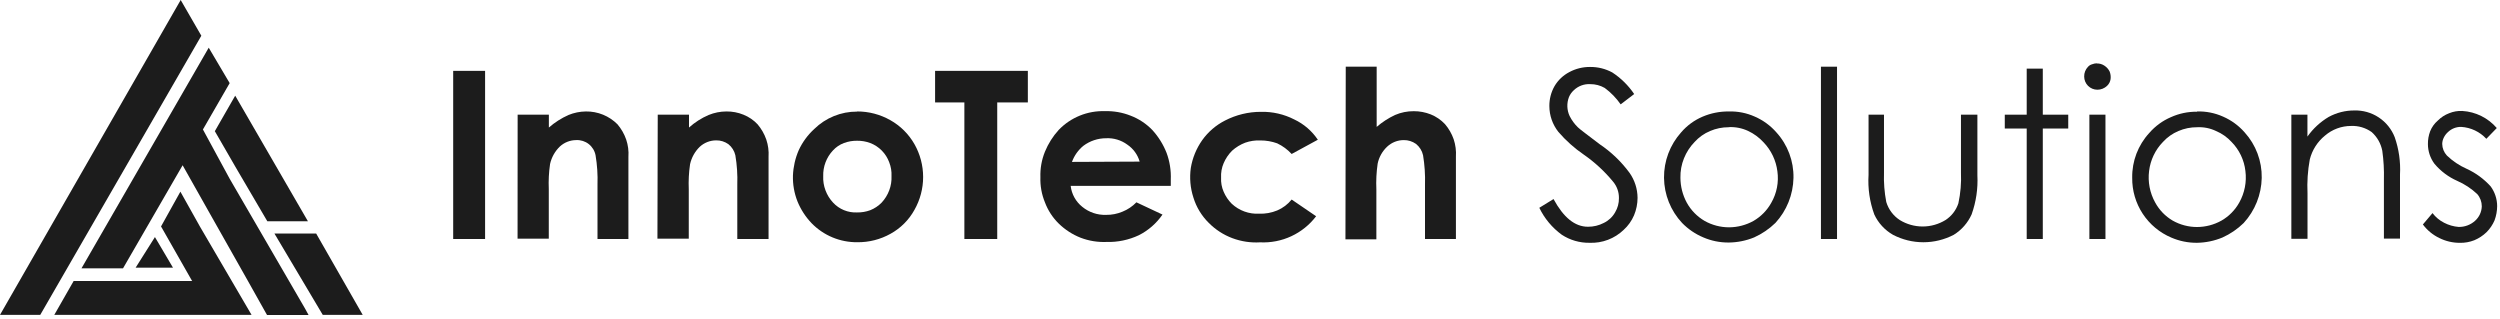
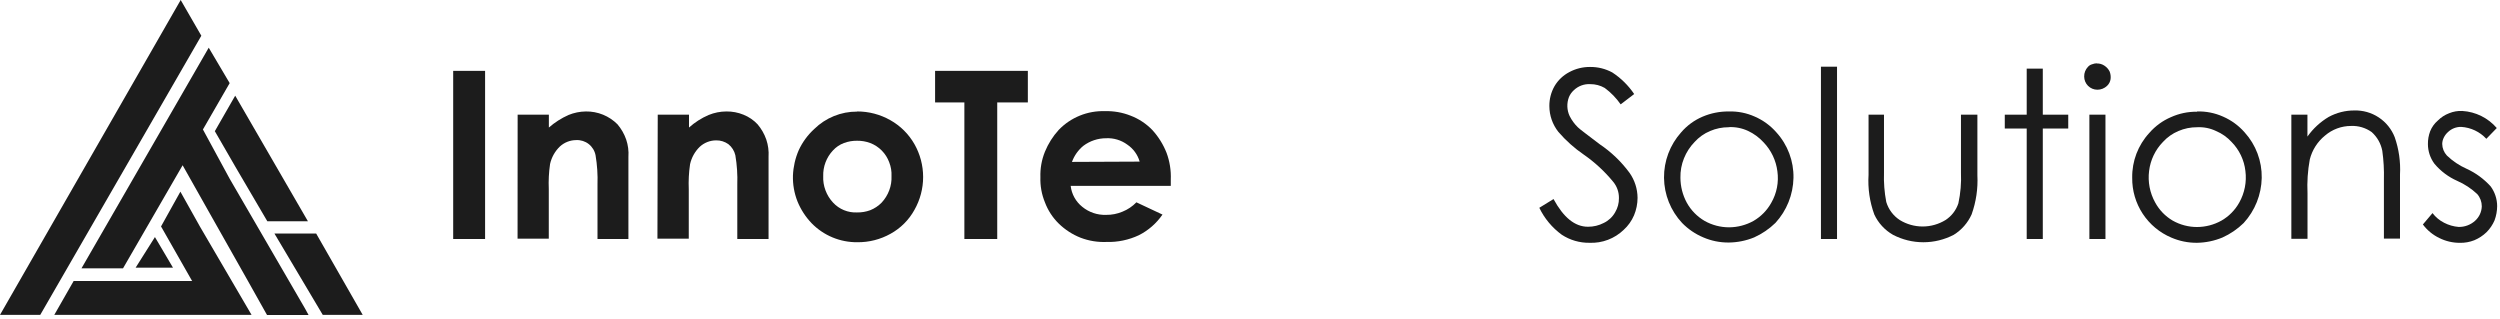
<svg xmlns="http://www.w3.org/2000/svg" width="659" height="84" viewBox="0 0 659 84" fill="none">
  <g clip-path="url(#clip0_7_2)">
    <path fill-rule="evenodd" clip-rule="evenodd" d="M0 83L47.63 0L53.07 9.42L10.61 83H0ZM85.08 83L72.34 61.56H83.34L95.61 83H85.08Z" fill="#1C1C1C" />
    <path d="M62.07 44L56.63 34.58L62 25.22L81.17 58.33H70.47L62.07 44Z" fill="#1C1C1C" />
    <path d="M52.73 59.77L66.31 83H14.31L19.41 74.08H50.69L50.6 74L42.45 59.69L47.55 50.52L52.73 59.77Z" fill="#1C1C1C" />
    <path fill-rule="evenodd" clip-rule="evenodd" d="M45.6 70.56H35.75L40.84 62.49L45.6 70.56Z" fill="#1C1C1C" />
    <path fill-rule="evenodd" clip-rule="evenodd" d="M81.34 83.04H70.39L65.29 73.95L55.27 56.21L48.14 43.56L32.43 70.73H21.48L55.02 12.57L60.54 21.91L53.49 34.13L60.54 47.12L80.41 81.34L81.34 83.04Z" fill="#1C1C1C" />
    <path d="M119.46 18.68H127.87V63H119.46V18.68Z" fill="#1C1C1C" />
    <path d="M136.45 30.23H144.68V33.62C146.231 32.263 147.977 31.148 149.86 30.31C151.317 29.712 152.875 29.397 154.45 29.38C155.993 29.359 157.525 29.648 158.954 30.23C160.383 30.813 161.681 31.676 162.77 32.77C163.772 33.952 164.548 35.308 165.06 36.77C165.559 38.246 165.76 39.806 165.65 41.36V63H157.5V48.65C157.59 46.066 157.419 43.48 156.99 40.93C156.767 39.761 156.129 38.713 155.194 37.977C154.258 37.242 153.088 36.87 151.9 36.93C150.294 36.931 148.748 37.539 147.57 38.63C146.283 39.875 145.389 41.471 145 43.22C144.677 45.411 144.563 47.627 144.66 49.84V62.92H136.43L136.45 30.23Z" fill="#1C1C1C" />
    <path d="M173.38 30.23H181.62V33.62C183.156 32.243 184.905 31.125 186.8 30.31C188.282 29.703 189.868 29.387 191.47 29.38C193.012 29.361 194.542 29.65 195.97 30.23C197.385 30.792 198.658 31.66 199.7 32.77C200.702 33.952 201.478 35.308 201.99 36.77C202.487 38.246 202.691 39.806 202.59 41.36V63H194.35V48.65C194.44 46.066 194.269 43.48 193.84 40.93C193.575 39.773 192.927 38.741 192 38C191.061 37.331 189.933 36.98 188.78 37C187.174 37.002 185.628 37.609 184.45 38.7C183.168 39.947 182.282 41.543 181.9 43.29C181.577 45.481 181.463 47.698 181.56 49.91V62.91H173.3L173.38 30.23Z" fill="#1C1C1C" />
    <path d="M225.94 29.38C229.003 29.371 232.015 30.16 234.68 31.67C237.34 33.161 239.542 35.35 241.05 38C242.549 40.64 243.337 43.624 243.337 46.66C243.337 49.696 242.549 52.68 241.05 55.32C239.593 57.968 237.415 60.148 234.77 61.61C232.094 63.113 229.069 63.886 226 63.85C223.758 63.874 221.534 63.444 219.463 62.584C217.392 61.725 215.516 60.455 213.95 58.85C212.35 57.18 211.081 55.222 210.21 53.08C209.358 50.917 208.953 48.604 209.02 46.28C209.111 43.971 209.629 41.699 210.55 39.58C211.531 37.468 212.921 35.571 214.64 34C217.655 31.042 221.716 29.395 225.94 29.42V29.38ZM225.94 37.1C224.753 37.083 223.573 37.286 222.46 37.7C221.357 38.113 220.366 38.781 219.57 39.65C217.847 41.483 216.923 43.925 217 46.44C216.943 47.715 217.147 48.987 217.6 50.18C218.046 51.379 218.725 52.477 219.6 53.41C220.402 54.275 221.383 54.955 222.474 55.402C223.566 55.849 224.742 56.053 225.92 56C227.107 56.02 228.287 55.821 229.4 55.41C230.529 54.961 231.551 54.279 232.4 53.41C233.272 52.475 233.952 51.378 234.4 50.18C234.853 48.987 235.057 47.715 235 46.44C235.063 45.194 234.858 43.95 234.4 42.79C233.979 41.633 233.315 40.581 232.452 39.703C231.59 38.825 230.549 38.142 229.4 37.7C228.287 37.286 227.107 37.083 225.92 37.1H225.94Z" fill="#1C1C1C" />
    <path d="M246.49 18.68H270.94V27H262.87V63H254.21V27H246.49V18.68Z" fill="#1C1C1C" />
    <path d="M308.64 49H282.23C282.48 51.172 283.58 53.157 285.29 54.52C287.056 55.967 289.288 56.721 291.57 56.64C293.057 56.66 294.531 56.37 295.9 55.79C297.278 55.239 298.522 54.401 299.55 53.33L306.43 56.56C304.851 58.861 302.719 60.728 300.23 61.99C297.554 63.253 294.618 63.866 291.66 63.78C289.342 63.874 287.028 63.496 284.86 62.67C282.708 61.822 280.746 60.554 279.09 58.94C277.477 57.36 276.23 55.445 275.44 53.33C274.579 51.233 274.173 48.976 274.25 46.71C274.172 44.415 274.577 42.129 275.44 40C276.307 37.877 277.543 35.923 279.09 34.23C280.657 32.606 282.547 31.328 284.638 30.479C286.729 29.629 288.974 29.228 291.23 29.3C293.543 29.228 295.847 29.63 298 30.48C300.187 31.307 302.162 32.612 303.78 34.3C305.377 36.057 306.641 38.09 307.51 40.3C308.342 42.554 308.719 44.95 308.62 47.35V49H308.64ZM300.4 42.55C299.87 40.746 298.728 39.183 297.17 38.13C295.554 36.939 293.576 36.342 291.57 36.44C289.406 36.44 287.301 37.142 285.57 38.44C284.208 39.559 283.171 41.023 282.57 42.68L300.4 42.6V42.55Z" fill="#1C1C1C" />
-     <path d="M347.35 36.85L340.48 40.59C339.399 39.417 338.102 38.463 336.66 37.78C335.242 37.273 333.746 37.015 332.24 37.02C330.881 36.959 329.523 37.16 328.24 37.61C326.959 38.1 325.779 38.822 324.76 39.74C323.828 40.678 323.081 41.784 322.56 43C322.041 44.204 321.808 45.511 321.88 46.82C321.809 48.103 322.042 49.384 322.56 50.56C323.06 51.732 323.78 52.798 324.68 53.7C325.645 54.601 326.782 55.298 328.022 55.75C329.263 56.202 330.582 56.399 331.9 56.33C333.529 56.39 335.152 56.1 336.66 55.48C338.151 54.849 339.463 53.859 340.48 52.6L346.93 57C345.212 59.26 342.969 61.068 340.396 62.266C337.822 63.465 334.996 64.019 332.16 63.88C329.673 64.028 327.183 63.653 324.85 62.78C322.522 61.908 320.411 60.544 318.66 58.78C316.761 56.919 315.359 54.612 314.58 52.07C313.761 49.552 313.529 46.881 313.9 44.26C314.337 41.629 315.363 39.13 316.9 36.95C318.455 34.769 320.513 32.996 322.9 31.78C325.839 30.26 329.101 29.471 332.41 29.48C335.444 29.412 338.448 30.099 341.15 31.48C343.702 32.679 345.875 34.558 347.43 36.91L347.35 36.85Z" fill="#1C1C1C" />
-     <path d="M354.74 17.58H362.89V33.45C364.352 32.187 365.981 31.131 367.73 30.31C369.287 29.64 370.965 29.3 372.66 29.31C374.201 29.302 375.728 29.59 377.16 30.16C378.572 30.732 379.844 31.602 380.89 32.71C381.898 33.889 382.678 35.245 383.19 36.71C383.679 38.185 383.88 39.74 383.78 41.29V63H375.63V48.65C375.71 46.066 375.539 43.481 375.12 40.93C374.858 39.746 374.198 38.687 373.25 37.93C372.308 37.26 371.176 36.909 370.02 36.93C368.414 36.932 366.868 37.539 365.69 38.63C364.398 39.831 363.51 41.403 363.15 43.13C362.822 45.381 362.708 47.658 362.81 49.93V63.09H354.66L354.74 17.58Z" fill="#1C1C1C" />
    <path d="M405.77 54.77L409.51 52.47C412.14 57.31 415.11 59.77 418.59 59.77C420.037 59.781 421.466 59.438 422.75 58.77C424.016 58.166 425.064 57.184 425.75 55.96C426.426 54.835 426.773 53.542 426.75 52.23C426.777 50.65 426.233 49.113 425.22 47.9C422.988 45.179 420.39 42.779 417.5 40.77C415.013 39.069 412.758 37.052 410.79 34.77C409.256 32.835 408.418 30.44 408.41 27.97C408.39 26.127 408.859 24.312 409.77 22.71C410.7 21.131 412.055 19.846 413.68 19C415.349 18.103 417.216 17.639 419.11 17.65C421.165 17.621 423.193 18.12 425 19.1C427.284 20.593 429.246 22.527 430.77 24.79L427.21 27.51C426.052 25.847 424.63 24.384 423 23.18C421.838 22.512 420.52 22.167 419.18 22.18C418.386 22.136 417.592 22.256 416.847 22.533C416.102 22.81 415.422 23.238 414.85 23.79C414.303 24.288 413.87 24.899 413.58 25.58C413.271 26.382 413.126 27.238 413.155 28.097C413.185 28.956 413.387 29.801 413.75 30.58C414.308 31.698 415.052 32.712 415.95 33.58C416.55 34.17 418.5 35.58 421.64 37.99C424.689 40.036 427.362 42.594 429.54 45.55C430.909 47.487 431.649 49.798 431.66 52.17C431.654 53.746 431.338 55.306 430.73 56.76C430.107 58.219 429.175 59.525 428 60.59C426.808 61.737 425.396 62.63 423.849 63.216C422.302 63.802 420.653 64.069 419 64C416.406 64.038 413.861 63.3 411.69 61.88C409.151 60.031 407.11 57.581 405.75 54.75L405.77 54.77Z" fill="#1C1C1C" />
    <path d="M455.7 29.38C458.063 29.308 460.412 29.773 462.57 30.74C464.751 31.688 466.695 33.109 468.26 34.9C471.239 38.178 472.85 42.472 472.76 46.9C472.671 51.301 470.978 55.518 468 58.76C466.367 60.35 464.468 61.643 462.39 62.58C460.262 63.451 457.989 63.909 455.69 63.93C453.39 63.95 451.112 63.49 449 62.58C446.892 61.697 444.984 60.398 443.39 58.76C440.378 55.532 438.683 51.293 438.636 46.879C438.59 42.464 440.197 38.191 443.14 34.9C444.69 33.093 446.638 31.669 448.83 30.74C451.003 29.821 453.341 29.358 455.7 29.38ZM455.7 33.54C454.005 33.53 452.327 33.871 450.77 34.54C449.218 35.189 447.829 36.173 446.7 37.42C445.49 38.666 444.535 40.137 443.89 41.75C443.238 43.37 442.921 45.105 442.96 46.85C442.968 49.164 443.552 51.439 444.66 53.47C445.762 55.446 447.375 57.09 449.33 58.23C451.299 59.339 453.52 59.921 455.78 59.92C458.038 59.911 460.258 59.33 462.23 58.23C464.187 57.093 465.801 55.449 466.9 53.47C468.354 50.956 468.925 48.026 468.52 45.15C468.158 42.277 466.878 39.597 464.87 37.51C463.72 36.252 462.334 35.233 460.79 34.51C459.199 33.772 457.452 33.428 455.7 33.51V33.54Z" fill="#1C1C1C" />
    <path d="M480 17.58H484.24V63H480V17.58Z" fill="#1C1C1C" />
    <path d="M492.38 30.23H496.62V45.51C496.53 48.101 496.731 50.694 497.22 53.24C497.809 55.197 499.07 56.882 500.78 58C502.594 59.113 504.681 59.703 506.81 59.703C508.939 59.703 511.026 59.113 512.84 58C514.44 56.96 515.636 55.404 516.23 53.59C516.801 50.94 517.029 48.228 516.91 45.52V30.23H521.24V46.23C521.413 49.723 520.897 53.216 519.72 56.51C518.723 58.74 517.079 60.618 515 61.9C512.529 63.186 509.785 63.857 507 63.857C504.215 63.857 501.471 63.186 499 61.9C496.843 60.67 495.12 58.8 494.07 56.55C492.849 53.209 492.331 49.651 492.55 46.1V30.23H492.38Z" fill="#1C1C1C" />
    <path d="M534.24 18.09H538.48V30.23H545.19V33.88H538.48V63H534.24V33.88H528.46V30.23H534.24V18.09Z" fill="#1C1C1C" />
    <path d="M552.74 16.73C553.452 16.712 554.152 16.919 554.74 17.32C555.321 17.701 555.79 18.229 556.1 18.85C556.347 19.486 556.433 20.173 556.35 20.85C556.254 21.532 555.925 22.161 555.42 22.63C555.078 22.96 554.673 23.219 554.23 23.39C553.797 23.561 553.336 23.65 552.87 23.65C551.947 23.65 551.062 23.283 550.409 22.631C549.757 21.978 549.39 21.093 549.39 20.17C549.38 19.7 549.463 19.233 549.635 18.795C549.807 18.357 550.063 17.958 550.39 17.62C550.68 17.288 551.063 17.051 551.49 16.94C551.894 16.776 552.325 16.692 552.76 16.69L552.74 16.73ZM550.74 30.23H555V63H550.76V30.23H550.74Z" fill="#1C1C1C" />
    <path d="M579.15 29.38C581.507 29.312 583.848 29.777 586 30.74C588.18 31.691 590.123 33.111 591.69 34.9C594.661 38.182 596.27 42.473 596.19 46.9C596.102 51.31 594.41 55.537 591.43 58.79C589.803 60.383 587.907 61.676 585.83 62.61C583.702 63.495 581.425 63.966 579.12 64C576.814 64.02 574.529 63.56 572.41 62.65C569.305 61.349 566.66 59.149 564.814 56.334C562.968 53.519 562.006 50.216 562.05 46.85C561.979 42.485 563.59 38.26 566.55 35.05C568.108 33.251 570.053 31.828 572.24 30.89C574.4 29.911 576.749 29.419 579.12 29.45L579.15 29.38ZM579.15 33.54C577.458 33.53 575.783 33.87 574.23 34.54C572.675 35.189 571.282 36.172 570.15 37.42C568.127 39.5 566.844 42.189 566.5 45.07C566.133 47.944 566.698 50.86 568.11 53.39C569.182 55.36 570.768 57.001 572.7 58.14C574.666 59.258 576.889 59.844 579.15 59.84C581.41 59.833 583.63 59.248 585.6 58.14C587.559 57.01 589.173 55.368 590.27 53.39C591.691 50.863 592.259 47.946 591.89 45.07C591.562 42.184 590.277 39.491 588.24 37.42C587.103 36.178 585.711 35.196 584.16 34.54C582.603 33.793 580.884 33.449 579.16 33.54H579.15Z" fill="#1C1C1C" />
    <path d="M604 30.23H608.24V36C609.724 33.897 611.636 32.132 613.85 30.82C615.91 29.703 618.217 29.118 620.56 29.12C622.852 29.046 625.111 29.684 627.025 30.946C628.94 32.209 630.416 34.034 631.25 36.17C632.349 39.325 632.821 42.664 632.64 46V62.9H628.4V47.29C628.467 44.766 628.323 42.24 627.97 39.74C627.603 37.834 626.619 36.101 625.17 34.81C623.59 33.683 621.679 33.117 619.74 33.2C617.215 33.198 614.773 34.103 612.86 35.75C610.883 37.356 609.48 39.559 608.86 42.03C608.321 44.967 608.12 47.957 608.26 50.94V62.94H604V30.23Z" fill="#1C1C1C" />
    <path d="M658.11 33.79L655.4 36.59C653.677 34.728 651.302 33.603 648.77 33.45C647.476 33.426 646.225 33.915 645.29 34.81C644.833 35.217 644.459 35.71 644.19 36.26C643.921 36.783 643.778 37.362 643.77 37.95C643.791 39.083 644.229 40.169 645 41C646.511 42.453 648.264 43.63 650.18 44.48C652.602 45.581 654.771 47.171 656.55 49.15C657.648 50.655 658.243 52.468 658.25 54.33C658.24 55.606 658.01 56.872 657.57 58.07C657.07 59.242 656.35 60.308 655.45 61.21C654.515 62.112 653.42 62.831 652.22 63.33C651.005 63.809 649.706 64.04 648.4 64.01C646.526 64.012 644.677 63.577 643 62.74C641.289 61.918 639.803 60.693 638.67 59.17L641.21 56.17C642.024 57.241 643.07 58.113 644.27 58.72C645.458 59.337 646.756 59.711 648.09 59.82C649.685 59.853 651.234 59.277 652.42 58.21C652.96 57.727 653.397 57.14 653.703 56.483C654.009 55.826 654.178 55.114 654.2 54.39C654.203 53.204 653.777 52.056 653 51.16C651.455 49.708 649.672 48.531 647.73 47.68C645.413 46.657 643.361 45.117 641.73 43.18C640.613 41.684 640.006 39.867 640 38C639.98 36.84 640.18 35.686 640.59 34.6C641.022 33.52 641.708 32.559 642.59 31.8C643.439 30.942 644.462 30.277 645.59 29.85C646.692 29.397 647.88 29.192 649.07 29.25C650.808 29.354 652.507 29.806 654.067 30.579C655.626 31.352 657.015 32.43 658.15 33.75L658.11 33.79Z" fill="#1C1C1C" />
  </g>
  <defs>
    <clipPath id="clip0_7_2">
      <rect width="658.25" height="83.04" fill="white" />
    </clipPath>
  </defs>
</svg>